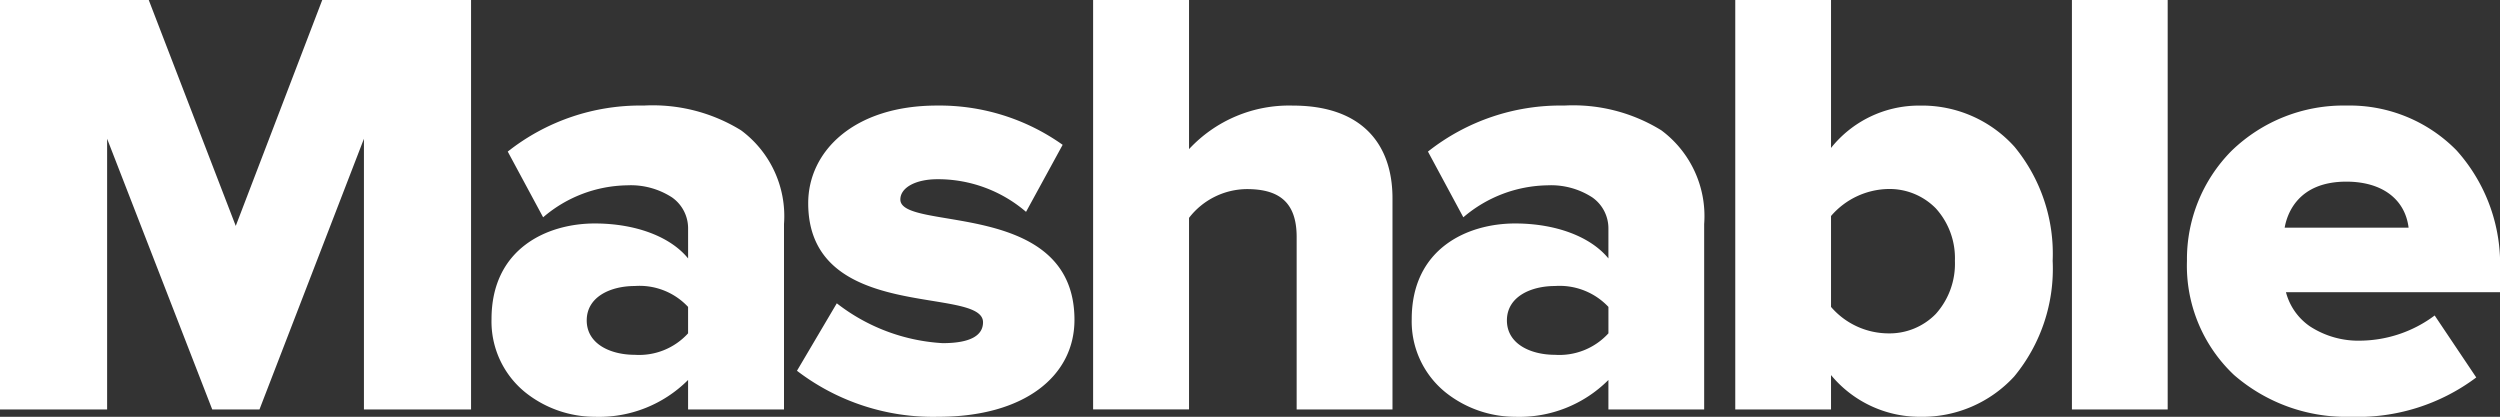
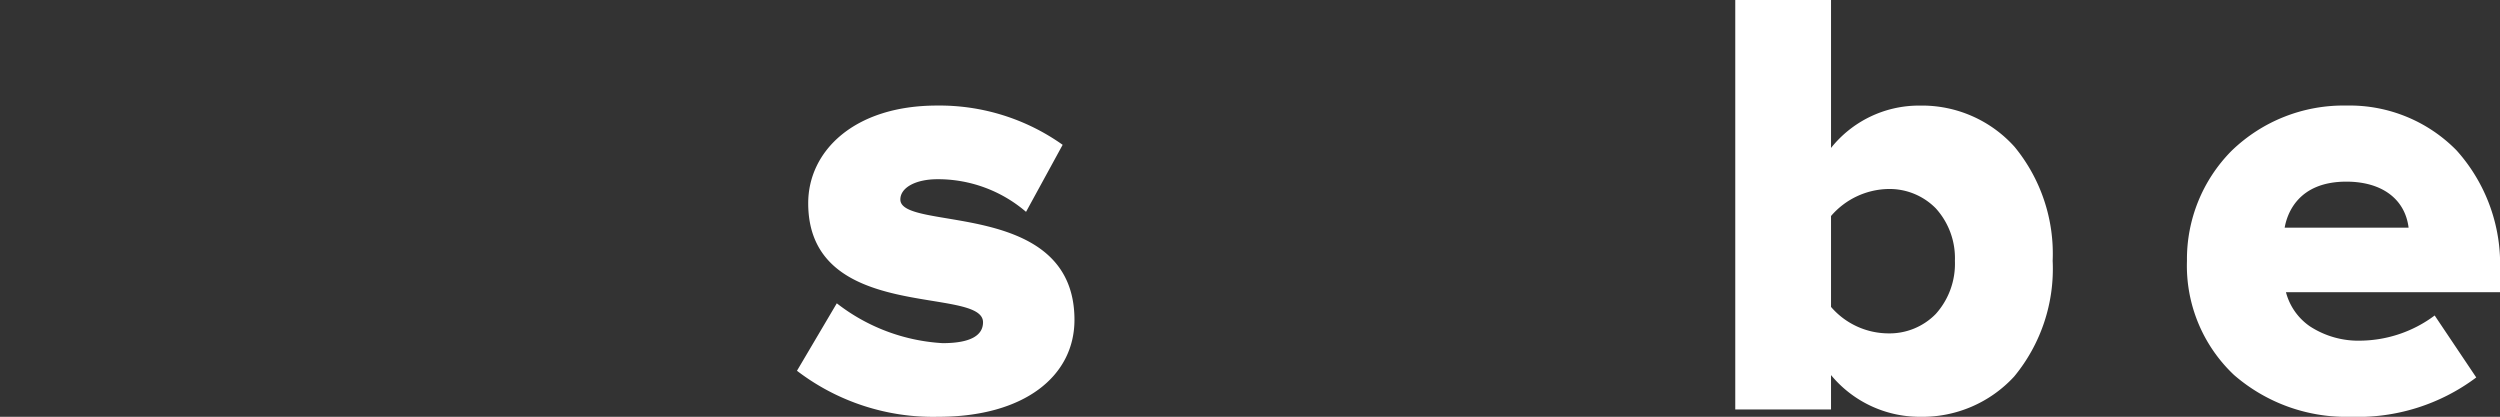
<svg xmlns="http://www.w3.org/2000/svg" id="Mashable_Logo" width="154.037" height="25.681" viewBox="0 0 154.037 25.681">
  <rect x="0" y="0" width="154.037" height="25.681" fill="#333333" stroke="none" />
  <defs>
    <style>
            .cls-2{fill:#ffffff}
        </style>
  </defs>
  <path id="Mashable_Logo_style_" fill="none" d="M0 0H154.037V25.681H0z" />
-   <path id="Path" d="M19.855 0l-5.329 13.92L9.165 0H0v25.229h6.6V8.55l6.477 16.679h2.91L22.424 8.55v16.679h6.6V0z" class="cls-2" />
-   <path id="Shape" d="M6.361 19.177A6.881 6.881 0 0 1 2.116 17.7 5.615 5.615 0 0 1 0 13.159c0-4.35 3.427-5.894 6.361-5.894 2.505 0 4.655.805 5.751 2.154V7.6a2.328 2.328 0 0 0-.986-1.938 4.665 4.665 0 0 0-2.771-.747 8.121 8.121 0 0 0-5.175 1.97L1 2.836A13.16 13.16 0 0 1 9.389 0a10.364 10.364 0 0 1 5.984 1.524A6.58 6.58 0 0 1 18.021 7.3v11.425h-5.91v-1.818a7.751 7.751 0 0 1-5.75 2.27zm2.46-8.058c-1.471 0-2.955.655-2.955 2.119s1.484 2.119 2.954 2.119a4.08 4.08 0 0 0 3.291-1.323v-1.628a4.091 4.091 0 0 0-3.291-1.287z" class="cls-2" transform="translate(30.285 6.504)" />
  <path id="Path-2" d="M0 16.341l2.454-4.157a11.7 11.7 0 0 0 6.521 2.455c1.761 0 2.489-.5 2.489-1.287 0-2.268-10.771.074-10.771-7.337C.693 2.8 3.531 0 8.625 0a13.088 13.088 0 0 1 7.745 2.419l-2.256 4.13A8.329 8.329 0 0 0 8.67 4.538c-1.383 0-2.3.531-2.3 1.25 0 2 10.728-.074 10.728 7.416 0 3.474-3.1 5.973-8.392 5.973A13.793 13.793 0 0 1 0 16.341" class="cls-2" transform="translate(49.105 6.504)" />
-   <path id="Path-3" d="M12.541 25.229V14.593c0-2.224-1.187-2.942-3.072-2.942a4.545 4.545 0 0 0-3.559 1.773v11.8H0V0h5.91v9.189a8.407 8.407 0 0 1 6.4-2.683c4.222 0 6.136 2.345 6.136 5.712v13.01z" class="cls-2" transform="translate(67.352)" />
-   <path id="Shape-2" d="M6.369 19.177a6.9 6.9 0 0 1-4.25-1.477A5.613 5.613 0 0 1 0 13.159c0-4.35 3.431-5.894 6.369-5.894 2.5 0 4.647.805 5.75 2.154V7.6a2.327 2.327 0 0 0-.988-1.938 4.661 4.661 0 0 0-2.767-.747 8.155 8.155 0 0 0-5.184 1.97L1 2.836A13.172 13.172 0 0 1 9.4 0a10.343 10.343 0 0 1 5.978 1.524A6.584 6.584 0 0 1 18.019 7.3v11.425h-5.9v-1.818a7.753 7.753 0 0 1-5.75 2.27zm2.451-8.058c-1.471 0-2.955.655-2.955 2.119s1.485 2.119 2.955 2.119a4.092 4.092 0 0 0 3.3-1.323v-1.628a4.133 4.133 0 0 0-3.3-1.287z" class="cls-2" transform="translate(86.983 6.504)" />
  <path id="Shape-3" d="M11.39 25.681A7.092 7.092 0 0 1 5.9 23.11v2.119H0V0h5.9v9.116a6.926 6.926 0 0 1 5.406-2.61h.081a7.66 7.66 0 0 1 5.824 2.544 10.367 10.367 0 0 1 2.345 7.024 10.413 10.413 0 0 1-2.372 7.126 7.683 7.683 0 0 1-5.794 2.481zM9.432 11.645A4.769 4.769 0 0 0 5.9 13.31v5.6a4.689 4.689 0 0 0 3.529 1.631 3.981 3.981 0 0 0 2.928-1.2 4.626 4.626 0 0 0 1.176-3.267 4.565 4.565 0 0 0-1.176-3.235 3.994 3.994 0 0 0-2.925-1.194z" class="cls-2" transform="translate(106.918)" />
-   <path id="Path-4" d="M0 0h5.9v25.229H0z" class="cls-2" transform="translate(127.661)" />
  <path id="Shape-4" d="M10.087 19.177A10.533 10.533 0 0 1 2.9 16.6 9.248 9.248 0 0 1 0 9.569 9.481 9.481 0 0 1 2.737 2.8 9.9 9.9 0 0 1 9.82 0a9.229 9.229 0 0 1 6.789 2.76 10.49 10.49 0 0 1 2.68 7.412V11.5H6.1a3.68 3.68 0 0 0 1.471 2.1 5.459 5.459 0 0 0 3.164.885 7.77 7.77 0 0 0 4.528-1.551l2.562 3.819a12.17 12.17 0 0 1-7.738 2.424zM9.82 4.688c-2.977 0-3.65 1.984-3.8 2.836h7.636C13.435 5.749 12 4.688 9.82 4.688z" class="cls-2" transform="translate(134.749 6.504)" />
</svg>